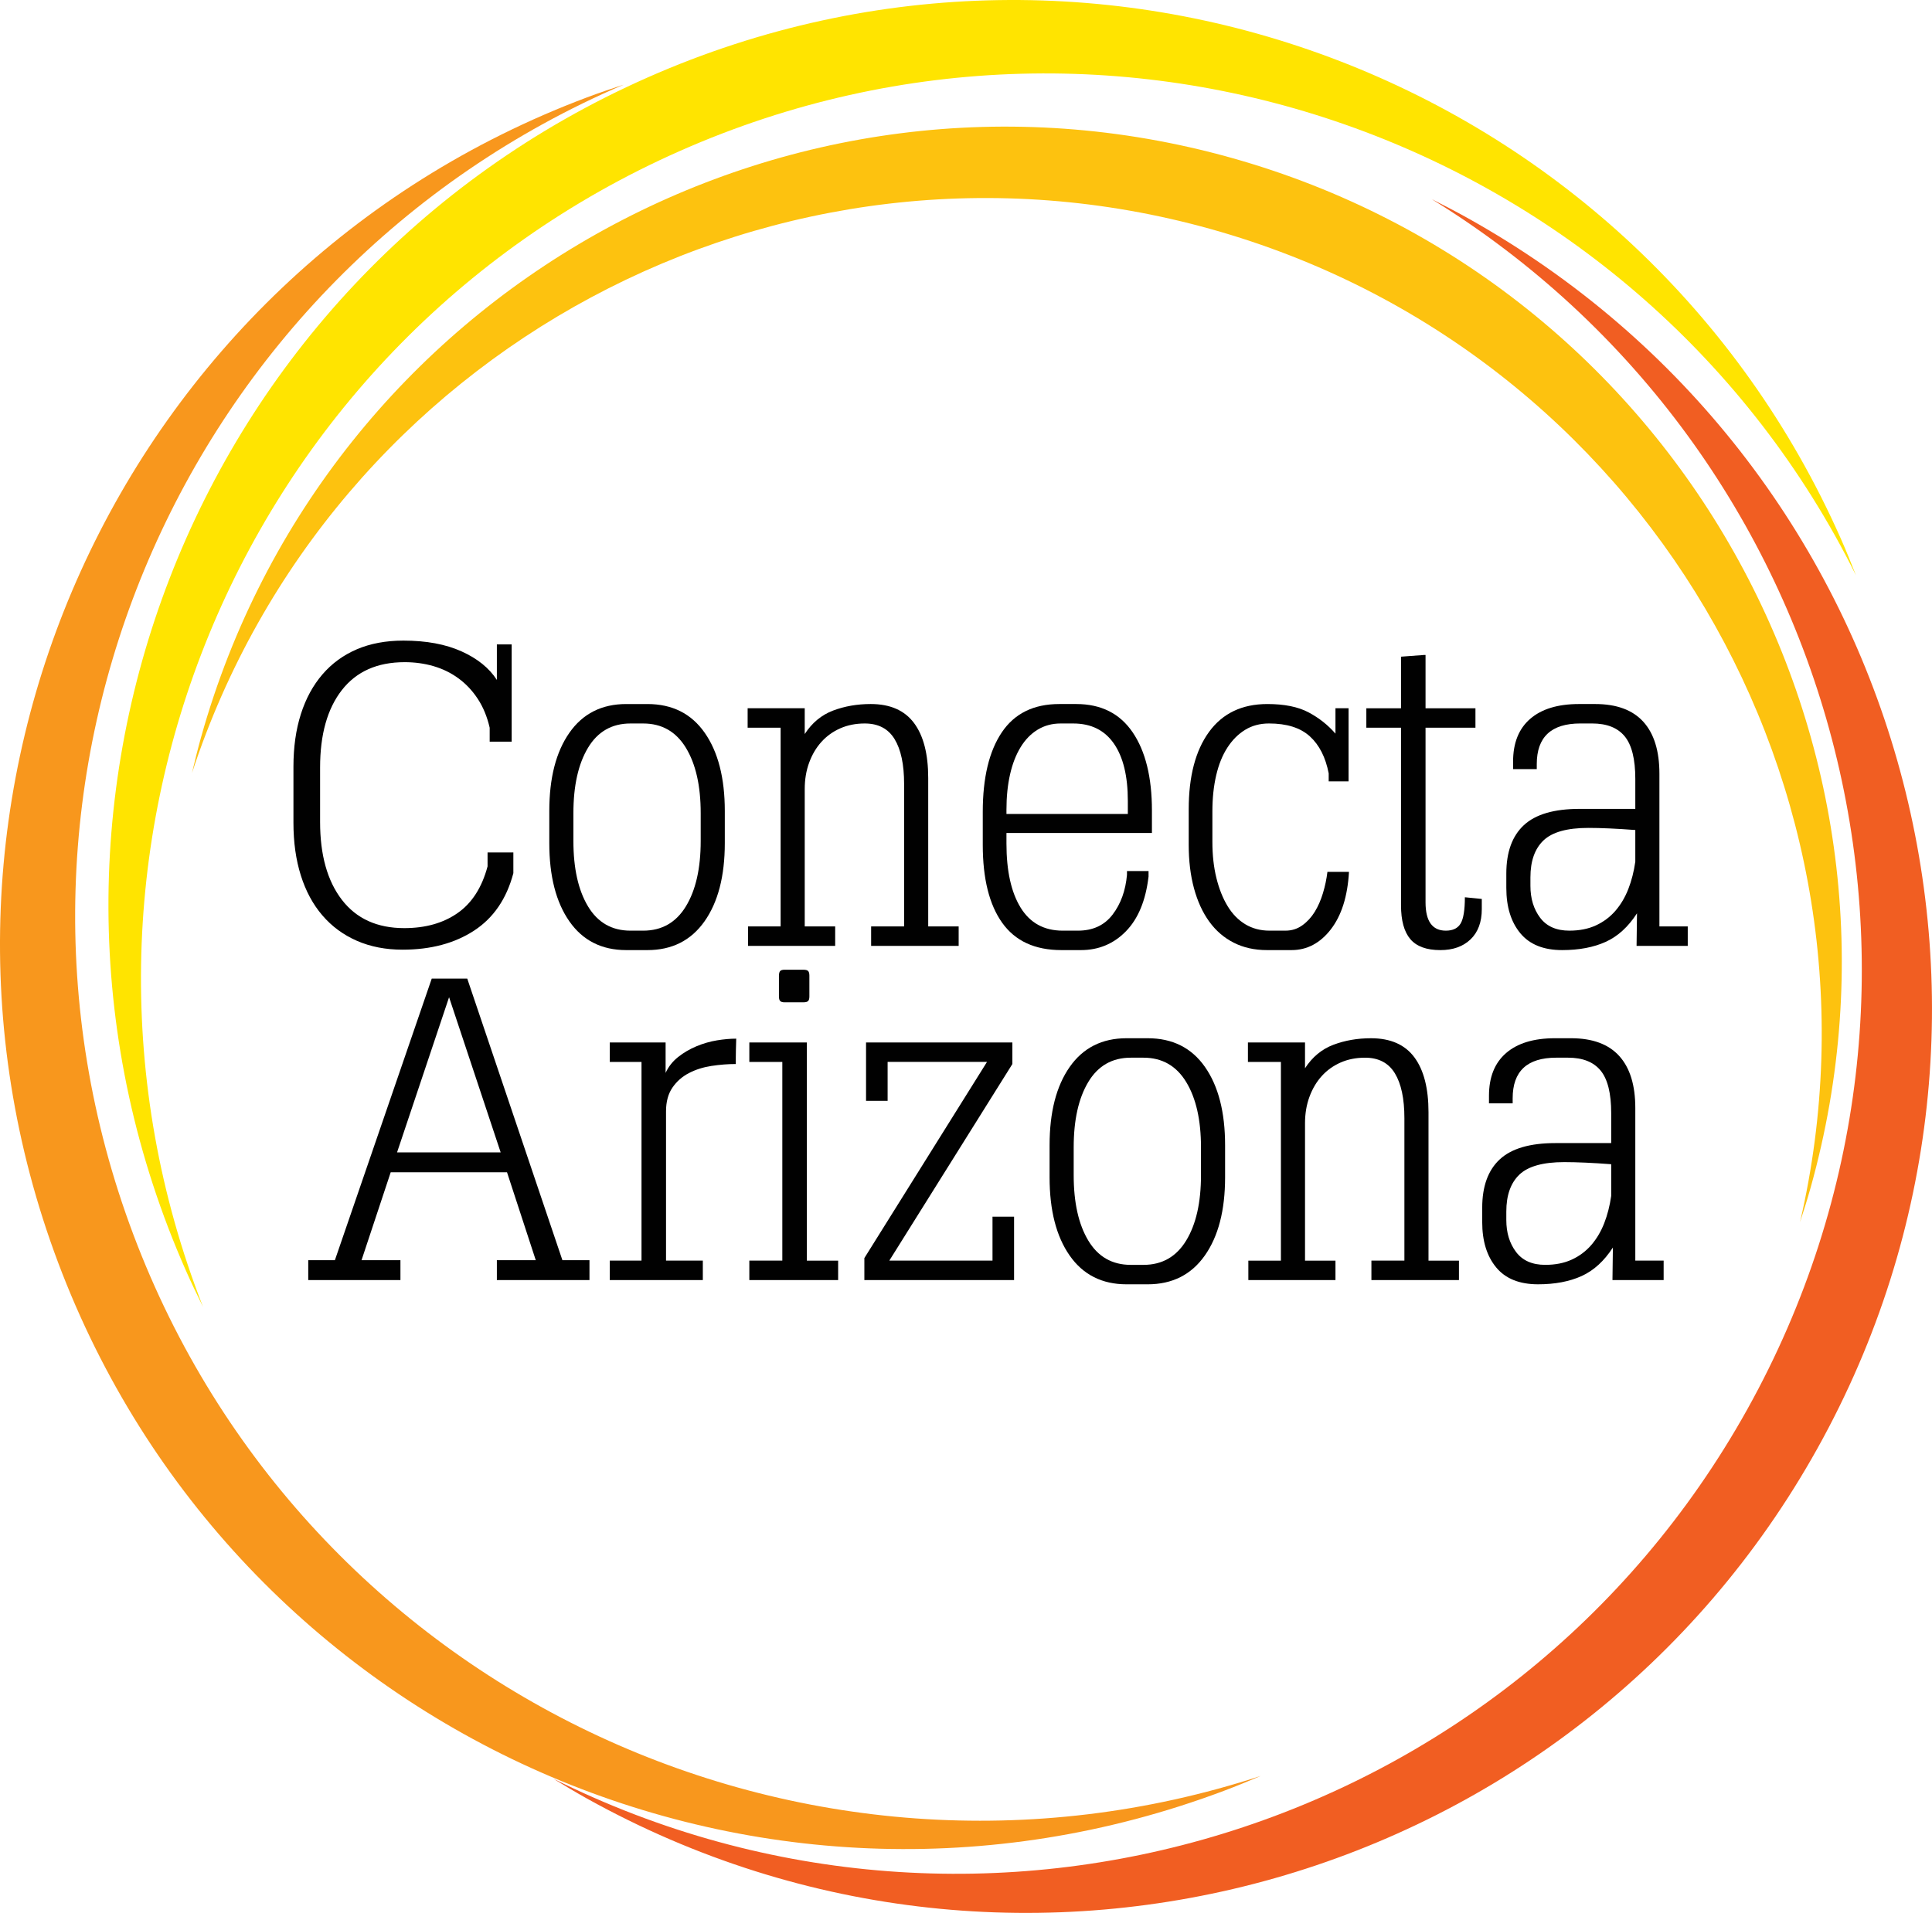
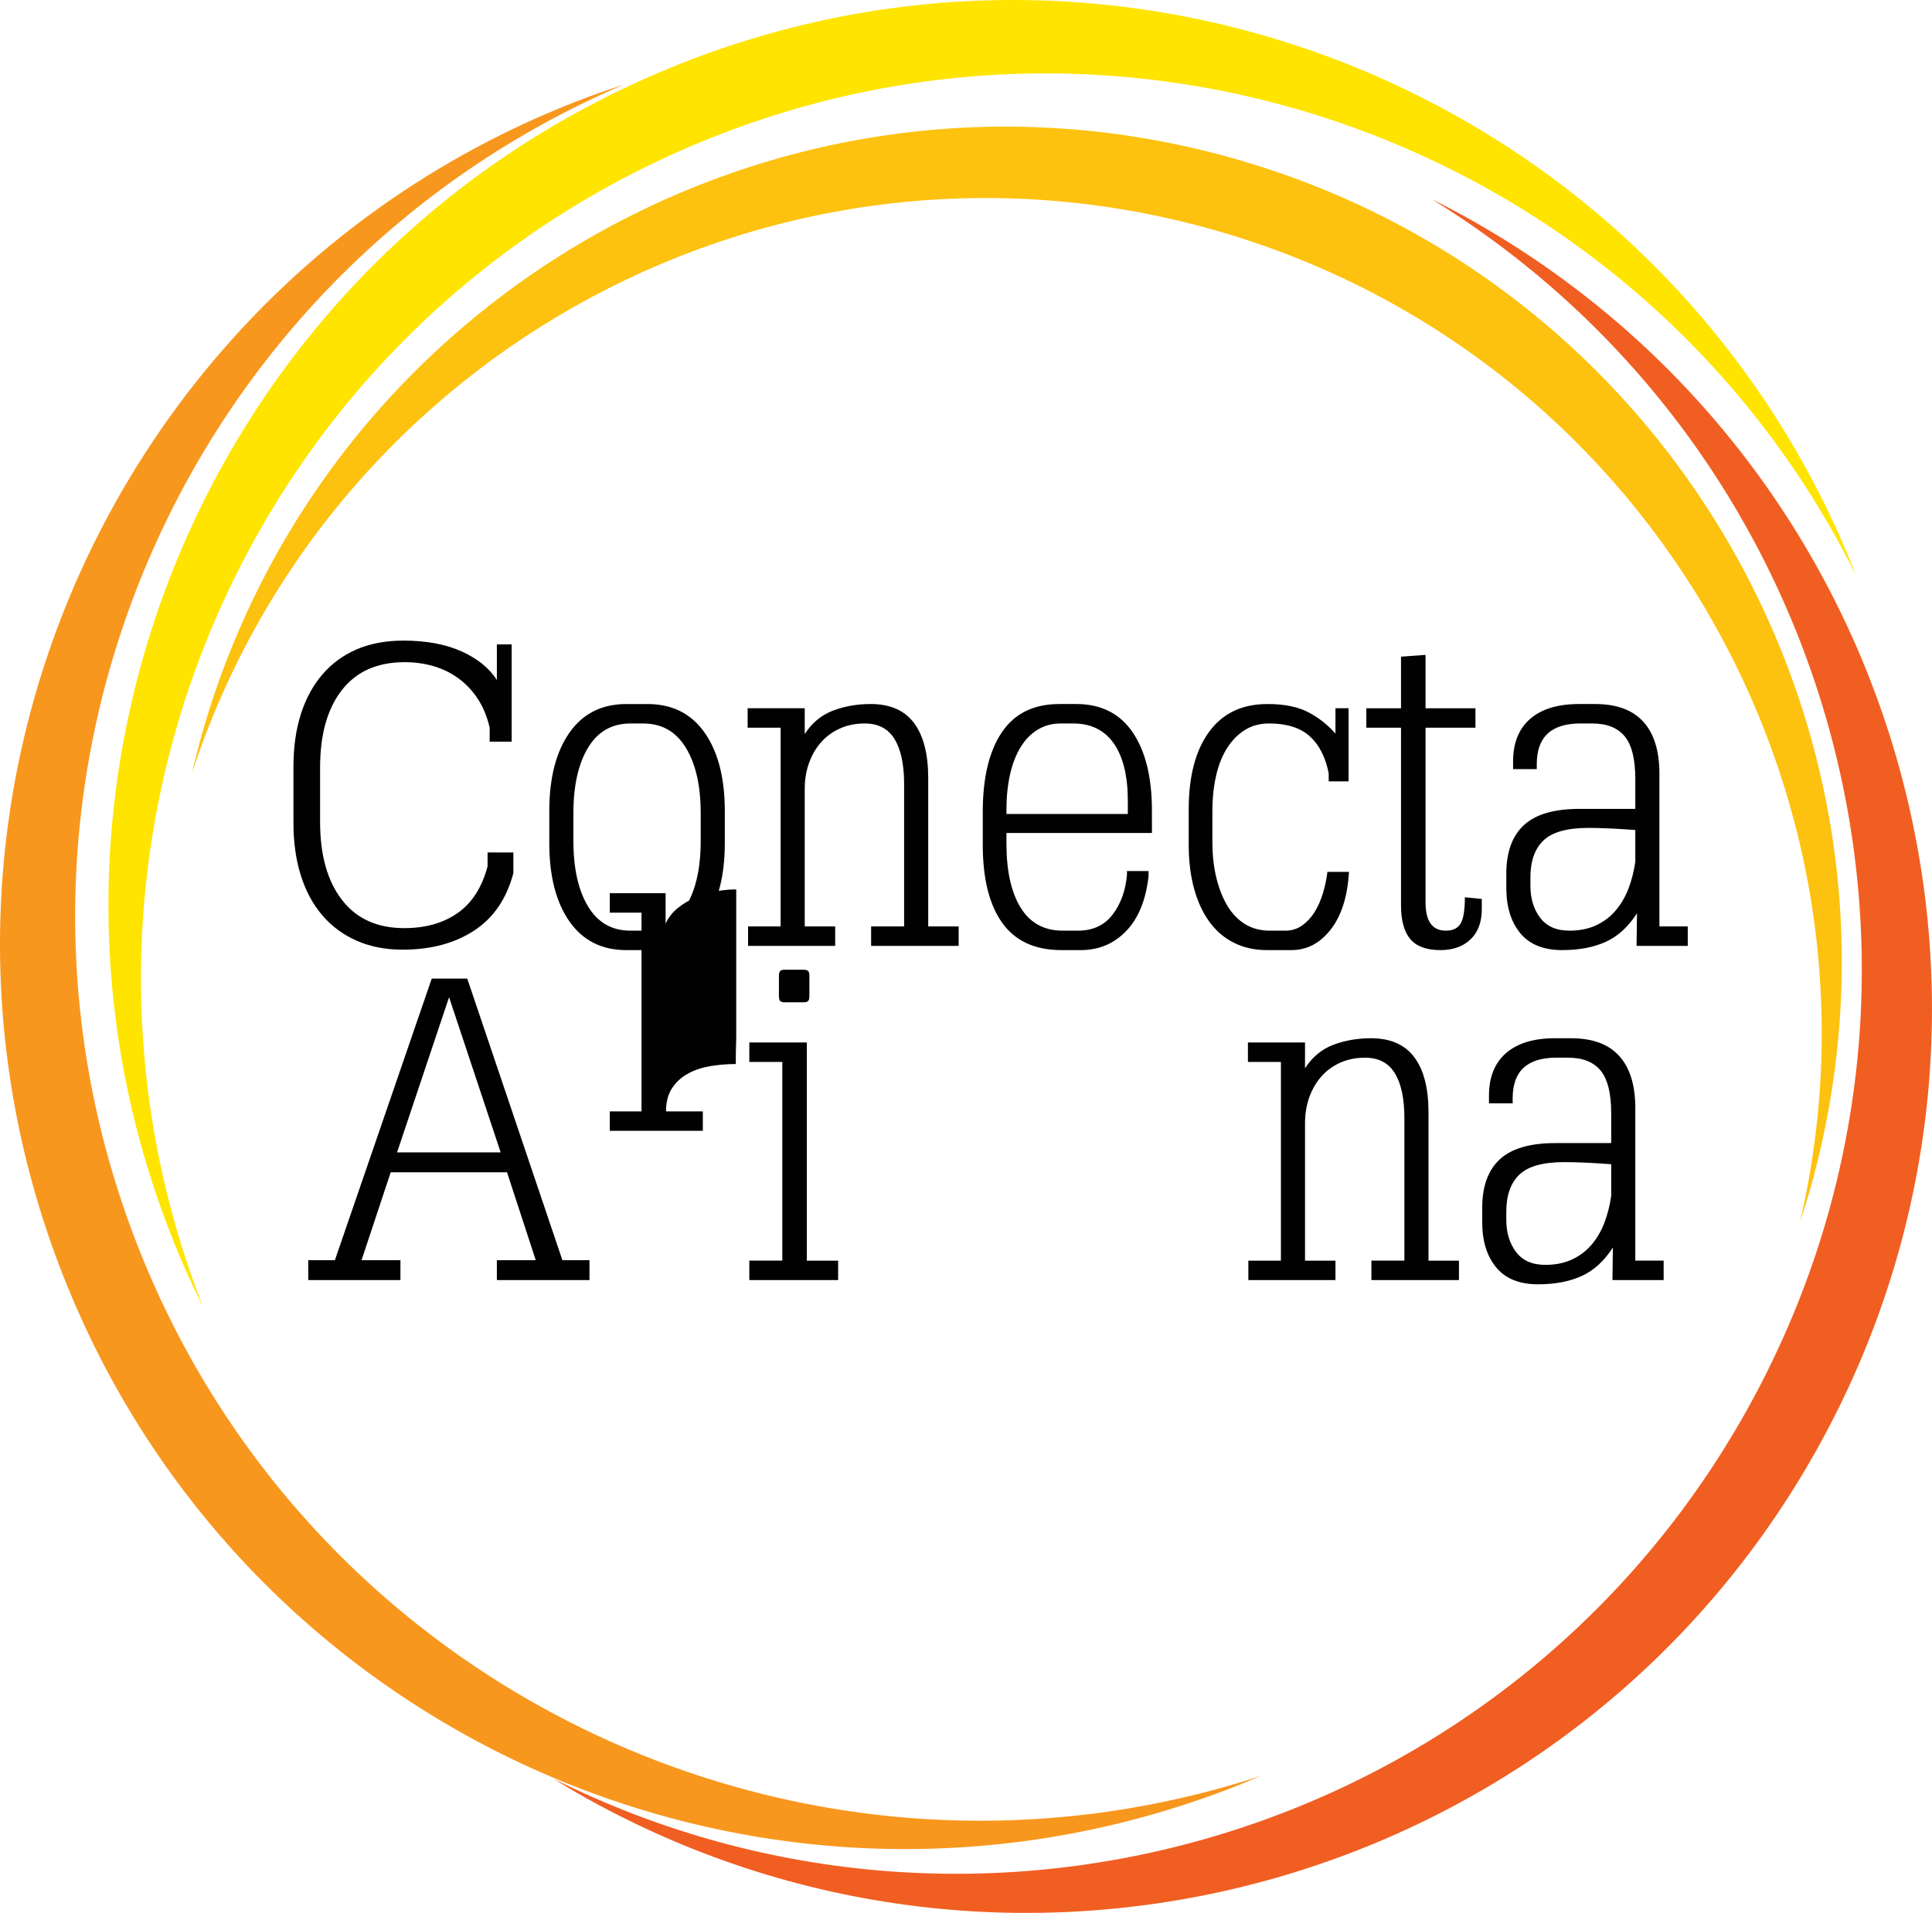
<svg xmlns="http://www.w3.org/2000/svg" id="Layer_1" viewBox="0 0 523.981 518.929">
  <defs>
    <style>.cls-1{fill:#f8971d;}.cls-2{fill:#010101;}.cls-3{fill:#ffe400;}.cls-4{fill:#fdc20f;}.cls-5{fill:#f15e22;}</style>
  </defs>
  <path class="cls-3" d="m184.438,40.936c120.549-53.298,260.865-1.733,318.916,115.125-1.287-3.276-2.605-6.559-4.051-9.823C444.511,22.278,299.606-33.783,175.641,21.016,51.681,75.809-4.375,220.725,50.43,344.703c1.47,3.331,3.038,6.589,4.631,9.823C7.535,232.885,63.822,94.264,184.438,40.936Z" />
  <path class="cls-5" d="m473.923,382.256c-64.111,115.163-207.172,158.536-323.905,100.234,3.001,1.84,6.03,3.665,9.151,5.4,118.411,65.933,267.843,23.385,333.776-95.035,65.933-118.411,23.373-267.849-95.059-333.789-3.18-1.773-6.394-3.429-9.614-5.051,111.214,68.459,149.796,213.012,85.65,328.24Z" />
  <path class="cls-4" d="m328.48,62.167c117.234,32.816,186.963,151.989,159.703,269.384,1.007-3.091,1.995-6.205,2.882-9.381,33.754-120.542-36.606-245.616-157.156-279.369C213.367,9.047,88.291,79.418,54.535,199.981c-.909,3.238-1.705,6.481-2.469,9.722C89.638,95.08,211.181,29.333,328.48,62.167Z" />
  <path class="cls-1" d="m36.157,334.873C-10.244,211.504,49.169,74.327,169.121,22.973c-3.344,1.1-6.695,2.23-10.036,3.489C32.227,74.162-31.934,215.667,15.772,342.531c47.7,126.858,189.217,191.014,316.094,143.303,3.409-1.279,6.75-2.661,10.069-4.068-124.133,40.576-259.351-23.455-305.778-146.892Z" />
  <path class="cls-2" d="m128.561,252.464c-5.276,3.441-11.739,5.161-19.384,5.161-4.588,0-8.717-.803-12.387-2.409-3.67-1.605-6.787-3.899-9.348-6.882-2.562-2.982-4.512-6.595-5.849-10.839-1.339-4.244-2.007-9.003-2.007-14.28v-15.254c0-5.276.668-10.016,2.007-14.223,1.337-4.204,3.287-7.799,5.849-10.781,2.561-2.982,5.678-5.256,9.348-6.825,3.67-1.566,7.875-2.351,12.617-2.351,6.193,0,11.45.975,15.771,2.925,4.319,1.95,7.513,4.53,9.577,7.742v-9.635h4.015v26.38h-5.964v-3.785c-.688-2.982-1.76-5.581-3.211-7.799-1.454-2.217-3.194-4.072-5.219-5.563-2.027-1.491-4.283-2.598-6.767-3.326-2.486-.726-5.104-1.089-7.857-1.089-7.417,0-13.095,2.523-17.032,7.57-3.939,5.047-5.907,12.043-5.907,20.99v14.796c0,8.946,1.968,15.982,5.907,21.104,3.937,5.124,9.577,7.685,16.917,7.685,5.735,0,10.552-1.356,14.452-4.072,3.899-2.713,6.613-6.939,8.143-12.674v-3.785h6.997v5.62c-1.835,6.959-5.391,12.158-10.666,15.599Z" />
  <path class="cls-2" d="m191.07,249.941c-3.67,5.201-8.832,7.799-15.484,7.799h-5.735c-6.652,0-11.796-2.599-15.427-7.799-3.632-5.199-5.448-12.272-5.448-21.219v-8.717c0-8.946,1.815-16.018,5.448-21.219,3.631-5.199,8.774-7.799,15.427-7.799h5.735c6.728,0,11.909,2.6,15.541,7.799,3.631,5.201,5.448,12.272,5.448,21.219v8.717c0,8.946-1.835,16.02-5.505,21.219Zm-1.032-29.362c0-7.416-1.339-13.323-4.015-17.721-2.677-4.396-6.538-6.595-11.584-6.595h-3.441c-5.046,0-8.889,2.199-11.527,6.595-2.638,4.398-3.957,10.305-3.957,17.721v7.57c0,7.417,1.319,13.325,3.957,17.721,2.638,4.398,6.48,6.595,11.527,6.595h3.441c5.047,0,8.907-2.197,11.584-6.595,2.676-4.396,4.015-10.303,4.015-17.721v-7.57Z" />
  <path class="cls-2" d="m236.259,256.593v-5.276h8.946v-38.653c0-5.276-.86-9.328-2.581-12.158-1.721-2.828-4.416-4.244-8.086-4.244-2.448,0-4.665.441-6.652,1.319-1.989.88-3.69,2.104-5.104,3.67-1.416,1.568-2.523,3.441-3.326,5.62-.803,2.179-1.204,4.57-1.204,7.169v37.276h8.258v5.276h-23.628v-5.276h8.832v-53.908h-8.947v-5.276h15.484v6.997c1.987-3.058,4.548-5.179,7.685-6.366,3.134-1.185,6.538-1.778,10.208-1.778,5.276,0,9.194,1.72,11.756,5.161,2.561,3.441,3.842,8.413,3.842,14.911v40.259h8.258v5.276h-23.742Z" />
  <path class="cls-2" d="m272.962,225.969v2.867c0,7.418,1.28,13.21,3.842,17.377,2.561,4.168,6.366,6.251,11.413,6.251h4.129c4.052,0,7.187-1.452,9.405-4.359,2.217-2.905,3.516-6.498,3.899-10.781v-1.032h5.85v1.491c-.765,6.5-2.81,11.452-6.136,14.853-3.326,3.403-7.398,5.104-12.215,5.104h-5.276c-7.188,0-12.541-2.466-16.058-7.398-3.518-4.932-5.276-11.986-5.276-21.162v-8.946c0-9.251,1.72-16.439,5.161-21.563,3.441-5.122,8.64-7.685,15.599-7.685h4.588c6.728,0,11.832,2.562,15.312,7.685,3.479,5.124,5.219,12.197,5.219,21.219v6.079h-39.456Zm32.918-8.717c0-6.728-1.262-11.909-3.785-15.541-2.523-3.631-6.193-5.448-11.011-5.448h-3.441c-2.294,0-4.358.556-6.193,1.663-1.835,1.109-3.384,2.695-4.646,4.76-1.262,2.064-2.219,4.53-2.867,7.398-.651,2.867-.975,6.061-.975,9.577v1.147h32.918v-3.556Z" />
  <path class="cls-2" d="m360.933,252.12c-2.907,3.748-6.462,5.62-10.667,5.62h-6.652c-3.366,0-6.366-.67-9.004-2.007-2.638-1.337-4.856-3.249-6.652-5.735-1.797-2.484-3.174-5.485-4.129-9.003-.957-3.516-1.434-7.456-1.434-11.814v-9.634c0-8.946,1.835-15.943,5.505-20.99,3.67-5.046,8.946-7.57,15.828-7.57,4.588,0,8.296.746,11.125,2.236,2.828,1.491,5.276,3.423,7.341,5.792v-6.882h3.555v19.842h-5.391v-2.179c-.842-4.358-2.543-7.703-5.104-10.036-2.562-2.332-6.251-3.499-11.068-3.499-2.448,0-4.608.574-6.48,1.721-1.875,1.147-3.48,2.752-4.817,4.817-1.339,2.065-2.351,4.57-3.04,7.513-.688,2.945-1.032,6.213-1.032,9.807v8.258c0,3.595.362,6.864,1.09,9.807.726,2.944,1.738,5.487,3.039,7.627,1.299,2.142,2.905,3.785,4.817,4.932,1.911,1.147,4.09,1.721,6.538,1.721h4.359c1.681,0,3.191-.477,4.53-1.434,1.337-.955,2.466-2.179,3.384-3.67.917-1.491,1.663-3.192,2.236-5.104.574-1.911.975-3.823,1.205-5.735h5.849c-.383,6.652-2.027,11.853-4.932,15.599Z" />
  <path class="cls-2" d="m398.84,254.815c-2.027,1.95-4.76,2.925-8.201,2.925-3.748,0-6.462-.995-8.144-2.982-1.683-1.988-2.523-5.047-2.523-9.176v-48.173h-9.405v-5.276h9.405v-13.993l6.194-.459h.459v14.452h13.534v5.276h-13.534v47.37c0,5.124,1.835,7.685,5.505,7.685,1.911,0,3.25-.649,4.015-1.95.763-1.299,1.147-3.67,1.147-7.111l4.588.459v2.753c0,3.518-1.015,6.251-3.04,8.201Z" />
  <path class="cls-2" d="m443.857,256.593l.115-8.832c-2.371,3.67-5.201,6.251-8.488,7.742-3.289,1.491-7.226,2.237-11.813,2.237-5.047,0-8.832-1.529-11.355-4.588-2.523-3.057-3.785-7.149-3.785-12.272v-3.9c0-5.81,1.586-10.188,4.76-13.133,3.172-2.942,8.201-4.416,15.083-4.416h15.14v-8.144c0-5.352-.957-9.194-2.867-11.527-1.913-2.332-4.857-3.499-8.832-3.499h-3.211c-7.876,0-11.813,3.67-11.813,11.011v1.376h-6.423v-2.064c0-5.046,1.548-8.907,4.646-11.584,3.097-2.675,7.513-4.014,13.248-4.014h4.358c5.81,0,10.168,1.605,13.075,4.817,2.905,3.211,4.358,7.914,4.358,14.107v41.406h7.685v5.276h-13.878Zm-.344-31.427c-5.046-.382-9.291-.574-12.731-.574-5.735,0-9.789,1.129-12.158,3.384-2.371,2.256-3.556,5.602-3.556,10.036v2.294c0,3.441.878,6.328,2.638,8.66,1.758,2.333,4.396,3.499,7.914,3.499,2.752,0,5.161-.477,7.226-1.434,2.064-.955,3.822-2.274,5.276-3.957,1.452-1.681,2.618-3.65,3.498-5.907.878-2.254,1.509-4.72,1.893-7.398v-8.602Z" />
  <path class="cls-2" d="m134.755,347.254v-5.391h10.552l-7.799-23.857h-31.542l-7.914,23.857h10.552v5.391h-25.004v-5.391h7.226l26.266-76.388h9.634l25.807,76.388h7.341v5.391h-25.119Zm-12.961-76.732l-14.107,42.094h28.101l-13.993-42.094Z" />
-   <path class="cls-2" d="m199.673,281.762c-.077,2.448-.115,4.169-.115,5.162v1.72c-2.142,0-4.34.173-6.595.517-2.256.344-4.301.994-6.136,1.95-1.835.956-3.326,2.275-4.473,3.957-1.147,1.683-1.72,3.824-1.72,6.423v40.487h9.979v5.276h-25.233v-5.276h8.603v-53.907h-8.603v-5.276h15.14v8.259c.763-1.682,1.893-3.115,3.383-4.302,1.491-1.185,3.154-2.159,4.989-2.925,1.835-.763,3.688-1.299,5.563-1.605,1.873-.305,3.613-.459,5.219-.459Z" />
+   <path class="cls-2" d="m199.673,281.762c-.077,2.448-.115,4.169-.115,5.162v1.72c-2.142,0-4.34.173-6.595.517-2.256.344-4.301.994-6.136,1.95-1.835.956-3.326,2.275-4.473,3.957-1.147,1.683-1.72,3.824-1.72,6.423h9.979v5.276h-25.233v-5.276h8.603v-53.907h-8.603v-5.276h15.14v8.259c.763-1.682,1.893-3.115,3.383-4.302,1.491-1.185,3.154-2.159,4.989-2.925,1.835-.763,3.688-1.299,5.563-1.605,1.873-.305,3.613-.459,5.219-.459Z" />
  <path class="cls-2" d="m203.227,347.254v-5.276h8.947v-53.907h-8.947v-5.276h15.599v59.184h8.487v5.276h-24.086Zm16.287-76.962c0,.613-.115,1.032-.344,1.262-.229.229-.65.345-1.261.345h-5.162c-.536,0-.917-.115-1.147-.345s-.344-.648-.344-1.262v-5.505c0-.688.115-1.147.344-1.377.229-.229.611-.344,1.147-.344h5.162c.611,0,1.032.115,1.261.344.229.229.344.651.344,1.262v5.62Z" />
-   <path class="cls-2" d="m234.424,347.254v-5.964l33.262-53.22h-26.954v10.552h-5.85v-15.828h39.685v5.85l-33.376,53.334h27.986v-11.928h5.85v17.204h-40.603Z" />
-   <path class="cls-2" d="m326.754,340.602c-3.67,5.201-8.832,7.799-15.484,7.799h-5.735c-6.652,0-11.796-2.598-15.427-7.799-3.632-5.199-5.448-12.272-5.448-21.219v-8.717c0-8.946,1.815-16.019,5.448-21.22,3.631-5.198,8.774-7.799,15.427-7.799h5.735c6.728,0,11.909,2.601,15.541,7.799,3.631,5.201,5.448,12.273,5.448,21.22v8.717c0,8.946-1.835,16.02-5.505,21.219Zm-1.032-29.362c0-7.416-1.339-13.323-4.015-17.721-2.677-4.396-6.538-6.595-11.584-6.595h-3.441c-5.046,0-8.889,2.198-11.527,6.595-2.638,4.397-3.957,10.305-3.957,17.721v7.57c0,7.417,1.319,13.324,3.957,17.72,2.638,4.398,6.48,6.596,11.527,6.596h3.441c5.047,0,8.907-2.197,11.584-6.596,2.676-4.396,4.015-10.303,4.015-17.72v-7.57Z" />
  <path class="cls-2" d="m371.943,347.254v-5.276h8.946v-38.652c0-5.276-.86-9.328-2.581-12.158-1.721-2.828-4.416-4.243-8.086-4.243-2.448,0-4.665.44-6.652,1.318-1.989.88-3.69,2.104-5.104,3.671-1.416,1.567-2.523,3.44-3.326,5.62-.803,2.179-1.204,4.569-1.204,7.168v37.276h8.258v5.276h-23.628v-5.276h8.832v-53.907h-8.947v-5.276h15.484v6.997c1.987-3.058,4.548-5.18,7.685-6.366,3.134-1.185,6.538-1.777,10.208-1.777,5.276,0,9.194,1.721,11.756,5.161,2.561,3.441,3.842,8.412,3.842,14.911v40.258h8.258v5.276h-23.742Z" />
  <path class="cls-2" d="m437.319,347.254l.115-8.832c-2.371,3.671-5.201,6.251-8.488,7.742-3.289,1.491-7.226,2.236-11.813,2.236-5.047,0-8.832-1.528-11.355-4.587-2.523-3.058-3.785-7.149-3.785-12.273v-3.899c0-5.81,1.586-10.188,4.76-13.133,3.172-2.942,8.201-4.416,15.083-4.416h15.14v-8.144c0-5.351-.957-9.193-2.867-11.526-1.913-2.332-4.857-3.498-8.832-3.498h-3.211c-7.876,0-11.813,3.67-11.813,11.011v1.376h-6.423v-2.064c0-5.047,1.548-8.907,4.646-11.584,3.097-2.676,7.513-4.015,13.248-4.015h4.358c5.81,0,10.168,1.605,13.075,4.817,2.905,3.211,4.358,7.914,4.358,14.107v41.405h7.685v5.276h-13.878Zm-.344-31.427c-5.046-.382-9.291-.573-12.731-.573-5.735,0-9.789,1.129-12.158,3.383-2.371,2.257-3.556,5.603-3.556,10.036v2.294c0,3.441.878,6.328,2.638,8.66,1.758,2.333,4.396,3.498,7.914,3.498,2.752,0,5.161-.477,7.226-1.434,2.064-.955,3.822-2.274,5.276-3.957,1.452-1.682,2.618-3.65,3.498-5.907.878-2.255,1.509-4.721,1.893-7.397v-8.603Z" />
</svg>